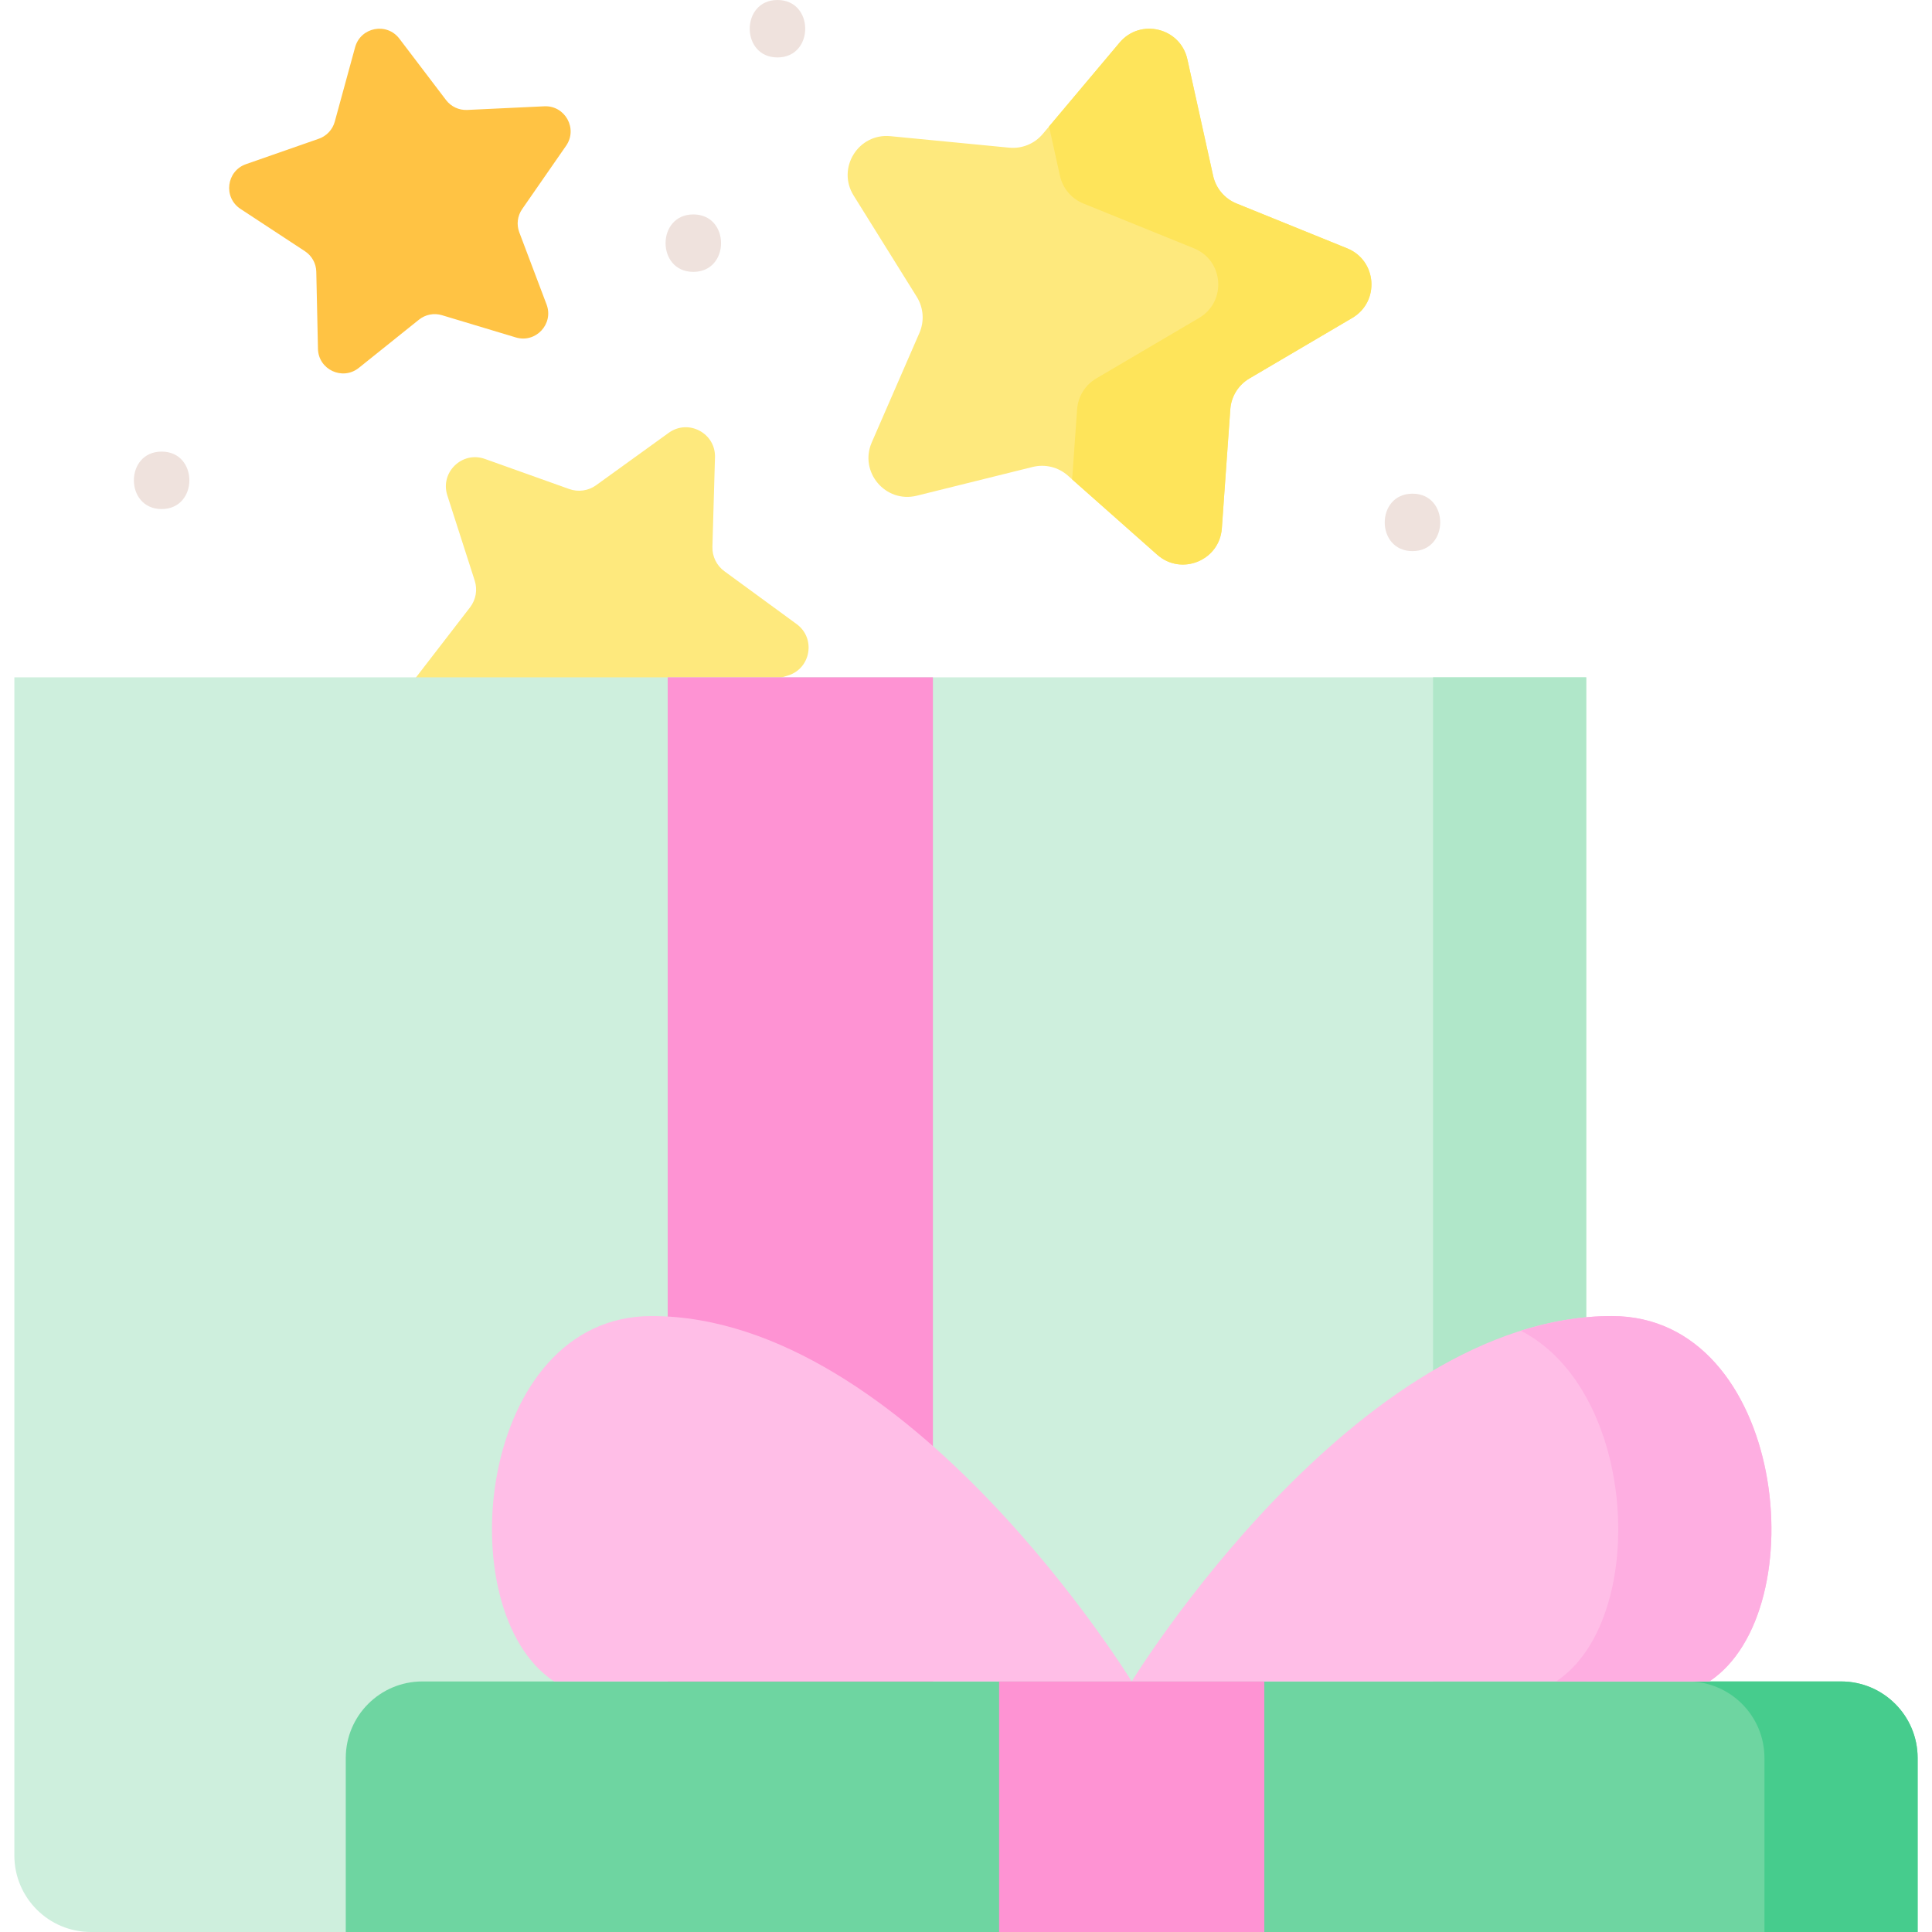
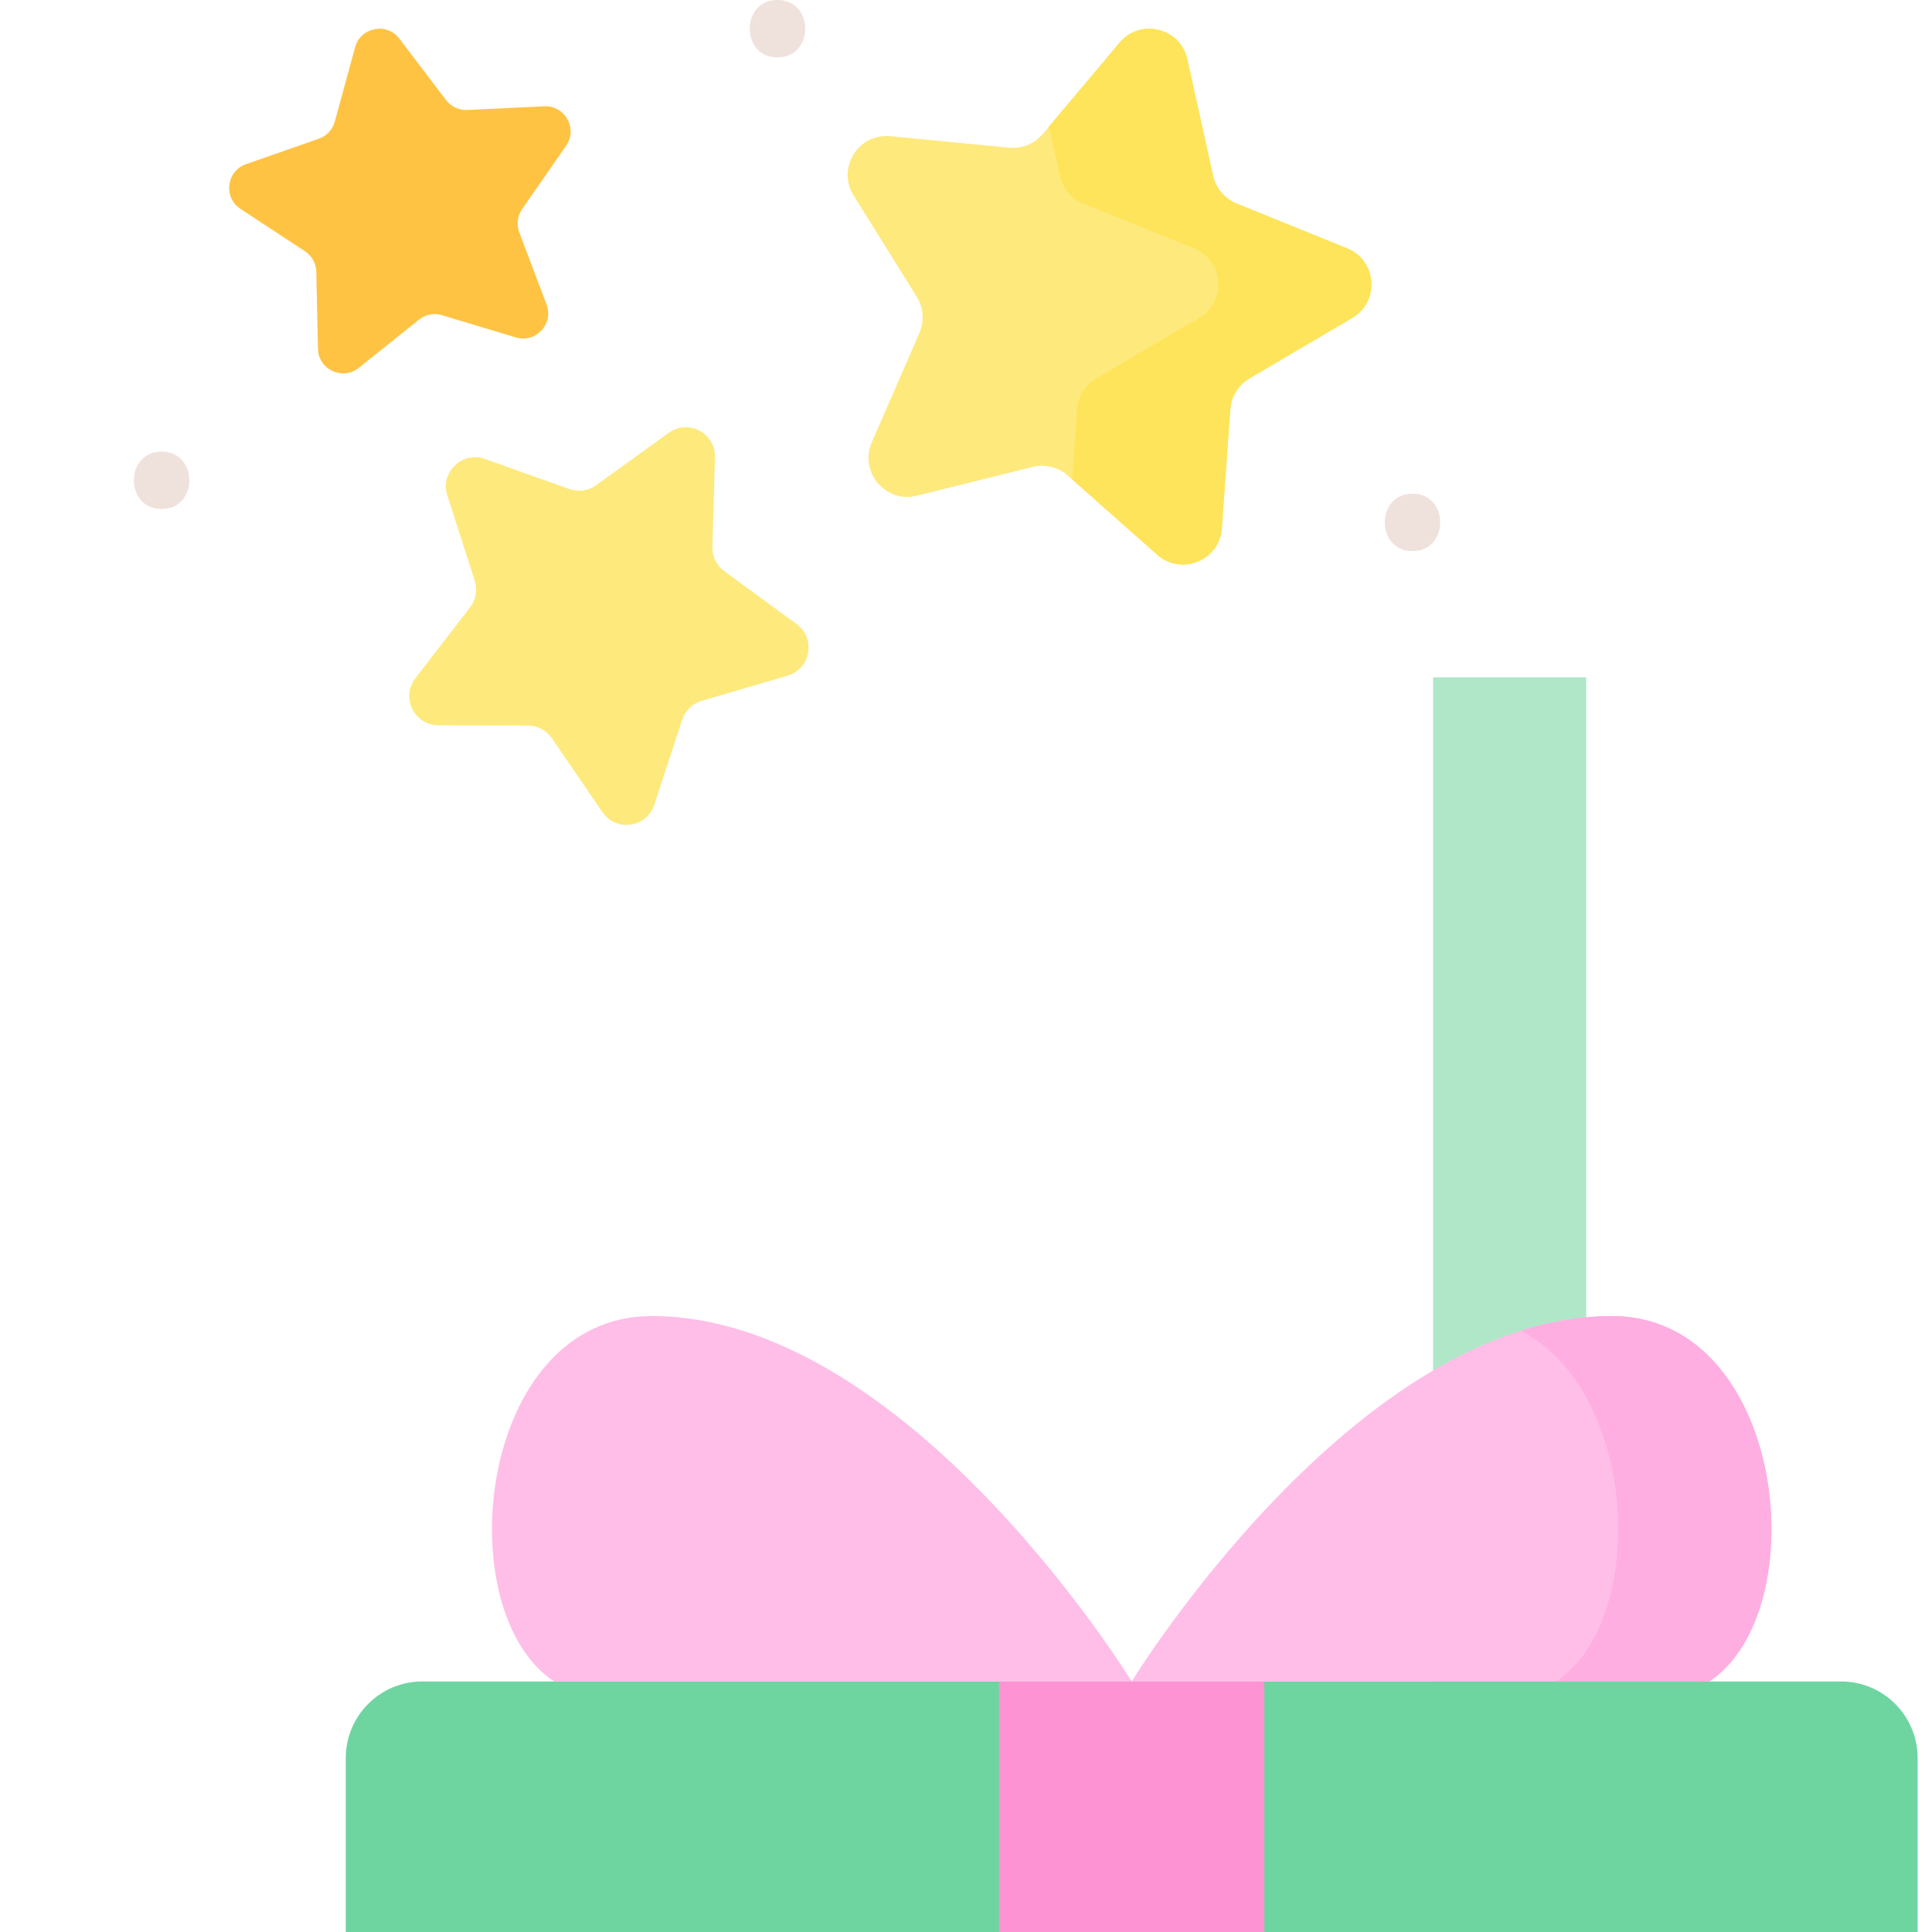
<svg xmlns="http://www.w3.org/2000/svg" id="Layer_1" enable-background="new 0 0 512 512" height="512" viewBox="0 0 512 512" width="512">
  <g>
    <g>
      <path d="m189.478 121.197-.681 23.717c-.073 2.545 1.111 4.963 3.166 6.466l19.151 14.007c5.175 3.785 3.764 11.862-2.389 13.667l-22.766 6.681c-2.443.717-4.377 2.59-5.171 5.009l-7.403 22.543c-2.001 6.092-10.118 7.245-13.736 1.952l-13.389-19.588c-1.437-2.102-3.816-3.362-6.362-3.371l-23.726-.075c-6.412-.02-10.017-7.384-6.101-12.461l14.492-18.787c1.555-2.016 2.019-4.668 1.239-7.092l-7.261-22.589c-1.962-6.104 3.927-11.809 9.966-9.653l22.345 7.977c2.398.856 5.063.477 7.128-1.013l19.239-13.886c5.198-3.751 12.443.087 12.259 6.496z" fill="#fee97d" />
      <path d="m314.662 15.706 6.832 30.889c.733 3.315 3.05 6.056 6.196 7.332l29.318 11.884c7.923 3.211 8.724 14.114 1.356 18.449l-27.265 16.043c-2.926 1.722-4.817 4.773-5.058 8.159l-2.242 31.556c-.606 8.528-10.727 12.659-17.127 6.991l-23.682-20.974c-2.541-2.251-6.028-3.107-9.322-2.289l-30.703 7.619c-8.297 2.059-15.354-6.29-11.941-14.129l12.629-29.005c1.355-3.113 1.092-6.693-.704-9.574l-16.734-26.847c-4.522-7.255 1.238-16.546 9.747-15.723l31.487 3.048c3.379.327 6.702-1.03 8.887-3.628l20.361-24.212c5.503-6.543 16.119-3.937 17.965 4.411z" fill="#fee97d" />
      <g>
        <path d="m357.008 65.81-29.318-11.883c-3.146-1.275-5.463-4.017-6.196-7.332l-6.832-30.889c-1.846-8.347-12.462-10.954-17.965-4.412l-18.69 22.225 2.892 13.076c.733 3.315 3.05 6.056 6.196 7.332l29.318 11.884c7.923 3.211 8.724 14.114 1.356 18.449l-27.265 16.043c-2.926 1.722-4.817 4.773-5.058 8.159l-1.32 18.579 22.546 19.968c6.4 5.668 16.521 1.537 17.127-6.991l2.242-31.556c.241-3.386 2.132-6.437 5.058-8.159l27.265-16.043c7.368-4.336 6.567-15.239-1.356-18.45z" fill="#fee45a" />
      </g>
      <path d="m105.837 10.245 12.368 16.268c1.327 1.746 3.428 2.727 5.619 2.623l20.412-.966c5.516-.261 8.937 5.917 5.789 10.454l-11.649 16.79c-1.25 1.802-1.534 4.103-.758 6.155l7.227 19.115c1.953 5.166-2.865 10.329-8.153 8.737l-19.568-5.891c-2.1-.632-4.376-.191-6.087 1.181l-15.946 12.779c-4.309 3.454-10.708.467-10.828-5.054l-.444-20.431c-.048-2.192-1.171-4.221-3.004-5.425l-17.082-11.217c-4.616-3.031-3.753-10.04 1.461-11.86l19.293-6.736c2.07-.723 3.653-2.418 4.231-4.534l5.389-19.713c1.456-5.327 8.388-6.671 11.73-2.275z" fill="#ffc344" />
    </g>
-     <path d="m420.369 512h-396.289c-11.197 0-20.274-9.077-20.274-20.274v-312.229h416.563z" fill="#ceefdd" />
    <path d="m379.774 179.496h40.595v332.503h-40.595z" fill="#b0e7c9" />
-     <path d="m176.946 179.497h70.283v332.503h-70.283z" fill="#fe93d3" />
    <g>
      <path d="m508.194 512h-416.563v-46.102c0-11.21 9.087-20.297 20.297-20.297h375.968c11.21 0 20.297 9.087 20.297 20.297v46.102z" fill="#6ed5a1" />
-       <path d="m487.897 445.601h-40.595c11.21 0 20.297 9.087 20.297 20.297v46.102h40.595v-46.102c0-11.21-9.087-20.297-20.297-20.297z" fill="#46cc8d" />
      <g>
        <path d="m146.845 445.601c-28.383-18.754-20.274-96.834 25.849-96.834 67.918 0 127.219 96.834 127.219 96.834z" fill="#ffbee7" />
        <path d="m452.981 445.601c28.383-18.754 20.274-96.834-25.849-96.834-67.918 0-127.219 96.834-127.219 96.834z" fill="#ffbee7" />
        <path d="m427.132 348.767c-8.186 0-16.245 1.418-24.092 3.892 31.133 15.994 33.923 76.703 9.346 92.942h40.595c28.383-18.754 20.274-96.834-25.849-96.834z" fill="#feaee1" />
      </g>
      <path d="m264.771 445.601h70.283v66.399h-70.283z" fill="#fe93d3" />
    </g>
    <g>
      <path d="m42.833 134.901c9.795 0 9.811-15.223 0-15.223-9.795 0-9.811 15.223 0 15.223z" fill="#efe2dd" />
    </g>
    <g>
-       <path d="m183.737 72.05c9.795 0 9.811-15.223 0-15.223-9.796 0-9.812 15.223 0 15.223z" fill="#efe2dd" />
-     </g>
+       </g>
    <g>
      <path d="m206.038 15.223c9.795 0 9.812-15.223 0-15.223-9.795 0-9.811 15.223 0 15.223z" fill="#efe2dd" />
    </g>
    <g>
      <path d="m374.322 146.052c9.795 0 9.811-15.223 0-15.223-9.795 0-9.811 15.223 0 15.223z" fill="#efe2dd" />
    </g>
  </g>
</svg>